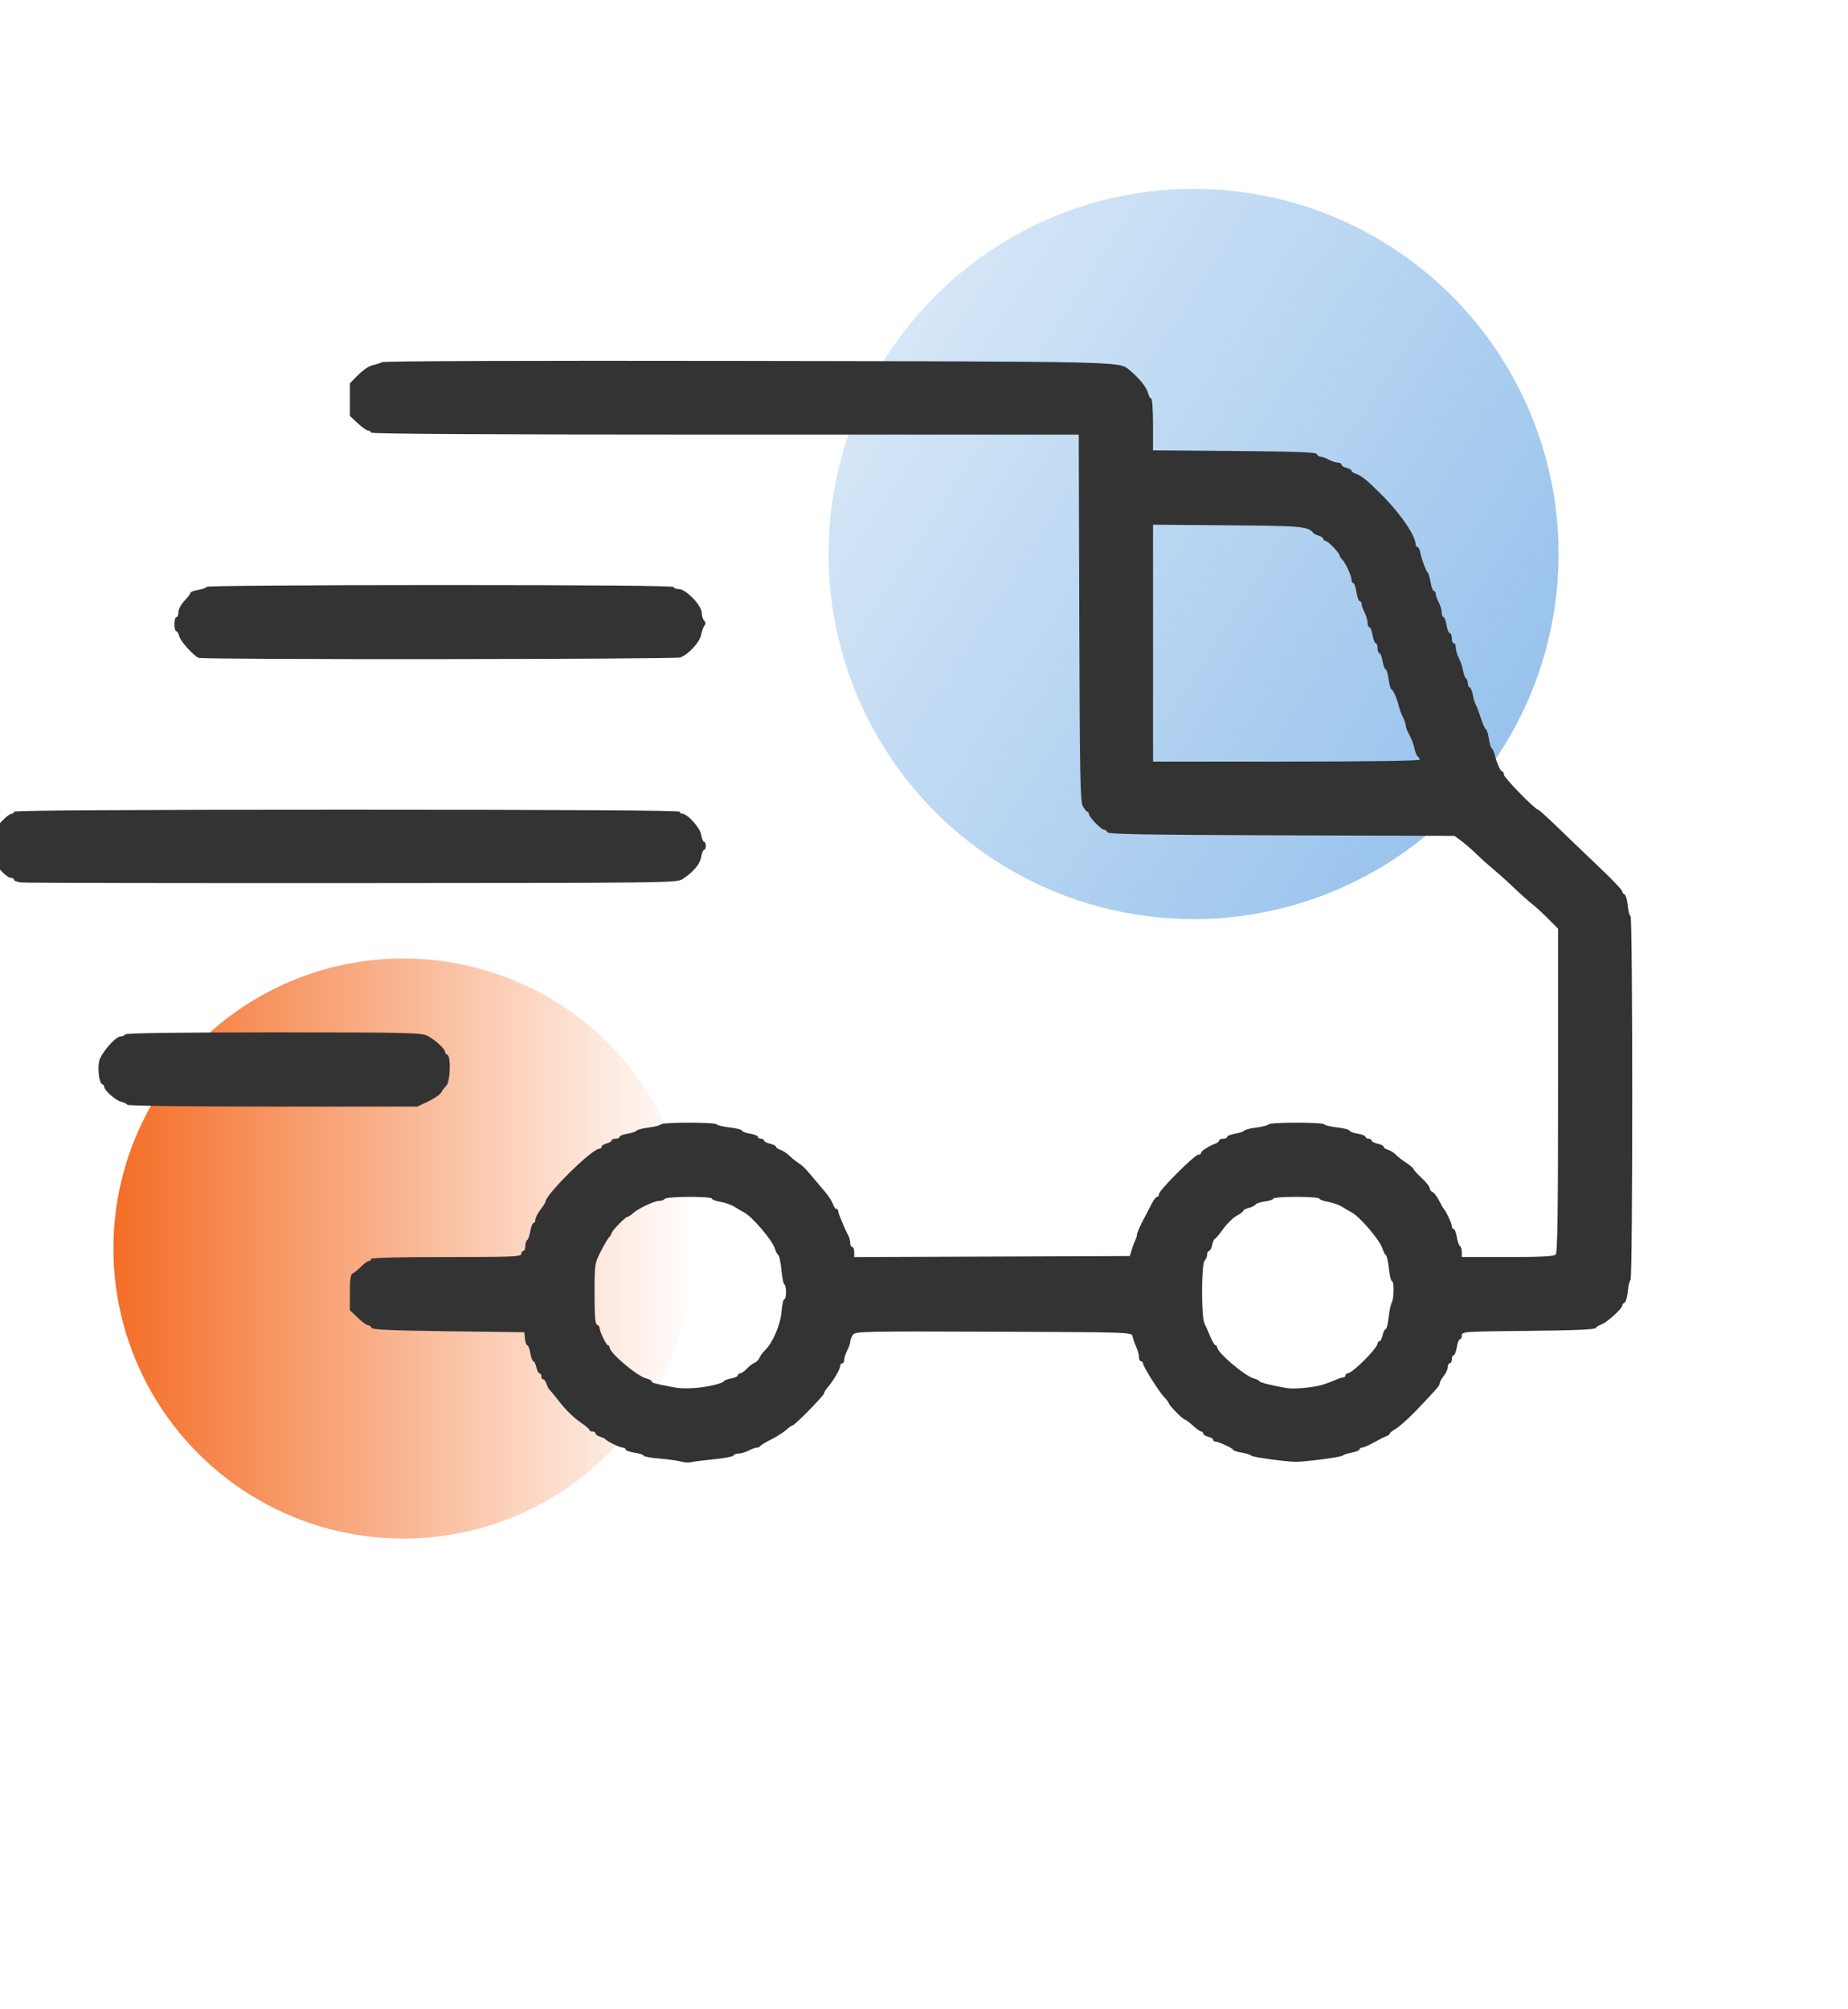
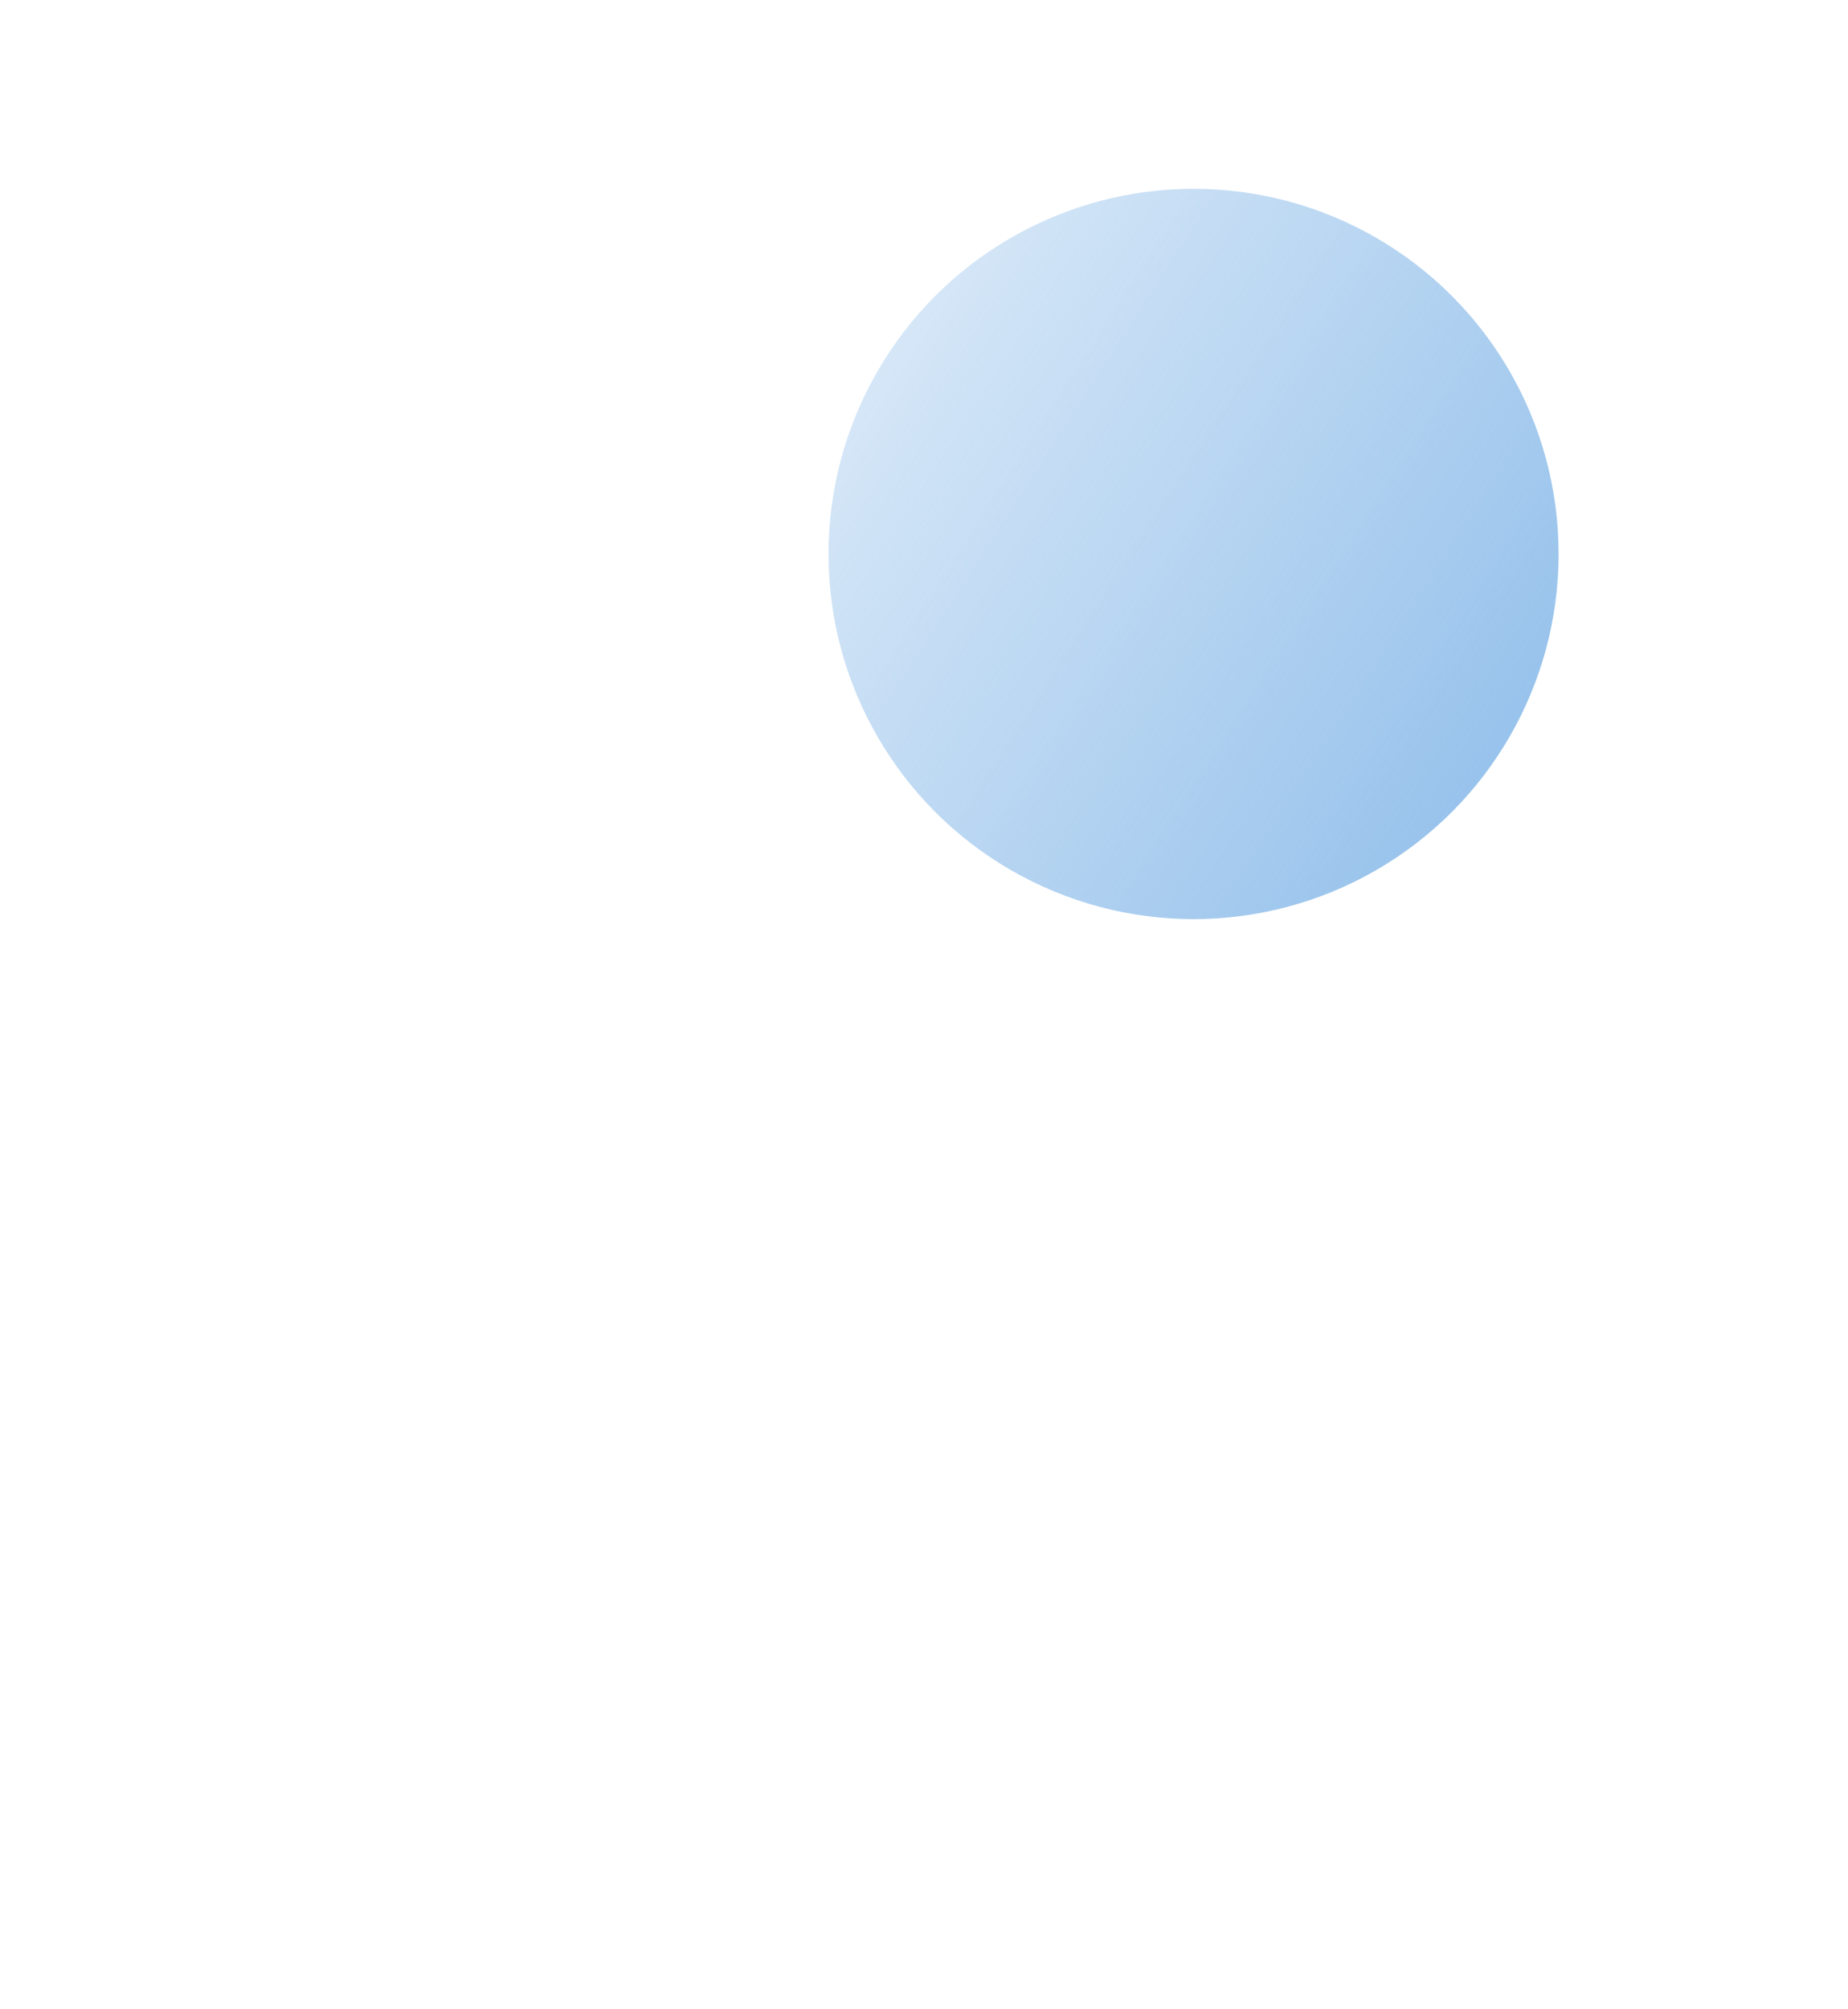
<svg xmlns="http://www.w3.org/2000/svg" xmlns:ns1="http://sodipodi.sourceforge.net/DTD/sodipodi-0.dtd" xmlns:ns2="http://www.inkscape.org/namespaces/inkscape" xmlns:xlink="http://www.w3.org/1999/xlink" version="1.1" id="svg1" width="150" height="163" viewBox="0 0 150 163" ns1:docname="2.svg" ns2:version="1.3.2 (091e20e, 2023-11-25, custom)">
  <defs id="defs1">
    <linearGradient id="linearGradient6" ns2:collect="always">
      <stop style="stop-color:#84b7e8;stop-opacity:1;" offset="0" id="stop5" />
      <stop style="stop-color:#84b7e8;stop-opacity:0;" offset="1" id="stop6" />
    </linearGradient>
    <linearGradient id="linearGradient3" ns2:collect="always">
      <stop style="stop-color:#f46d26;stop-opacity:1;" offset="0" id="stop3" />
      <stop style="stop-color:#f46d26;stop-opacity:0;" offset="1" id="stop4" />
    </linearGradient>
    <linearGradient ns2:collect="always" xlink:href="#linearGradient3" id="linearGradient4" x1="29.934" y1="202.22" x2="259.759" y2="202.22" gradientUnits="userSpaceOnUse" gradientTransform="matrix(0.64,0,0,0.64,31.452,188.582)" />
    <linearGradient ns2:collect="always" xlink:href="#linearGradient6" id="linearGradient5" gradientUnits="userSpaceOnUse" x1="318.039" y1="284.536" x2="-71.464" y2="33.669" gradientTransform="matrix(0.806,0,0,0.806,207.886,-21.046)" />
  </defs>
  <g ns2:groupmode="layer" ns2:label="Image" id="g1">
    <g id="g6" transform="matrix(0.32,0,0,0.32,-6.992,-0.456)" style="stroke-width:3.126">
-       <circle style="fill:url(#linearGradient4);fill-opacity:1;stroke-width:4.377" id="path3" cx="124.168" cy="318.022" r="73.555" />
      <circle style="fill:url(#linearGradient5);fill-opacity:1;stroke-width:4.377" id="path3-0" cx="324.6" cy="141.899" r="92.594" />
    </g>
    <g id="g4" transform="matrix(0.261,0,0,0.261,-1.061,7.19)" style="fill:#333333;fill-opacity:1;stroke-width:3.834">
-       <path style="fill:#333333;fill-opacity:1;stroke-width:5.368" d="m 65.871,176.984 c -1.602,-0.636 -5.657,-5.135 -6.054,-6.717 -0.217,-0.866 -0.645,-1.575 -0.951,-1.575 -0.306,0 -0.556,-0.982 -0.556,-2.183 0,-1.2 0.281,-2.183 0.624,-2.183 0.343,0 0.624,-0.704 0.624,-1.565 0,-0.888 0.809,-2.412 1.871,-3.522 1.029,-1.077 1.871,-2.193 1.871,-2.481 0,-0.288 1.123,-0.703 2.495,-0.923 1.372,-0.219 2.495,-0.644 2.495,-0.943 0,-0.306 31.731,-0.544 72.653,-0.544 48.019,0 72.653,0.211 72.653,0.624 0,0.343 0.721,0.624 1.602,0.624 2.202,0 7.129,5.14 7.129,7.437 0,0.917 0.325,1.993 0.722,2.39 0.496,0.496 0.524,0.974 0.088,1.528 -0.349,0.443 -0.814,1.756 -1.035,2.916 -0.43,2.264 -3.897,6.01 -6.465,6.987 -1.586,0.603 -148.251,0.731 -149.763,0.13 z" id="path1-3" />
-       <path style="fill:#333333;fill-opacity:1;stroke-width:5.368" d="m 10.758,246.82 c -1.286,-0.138 -2.339,-0.514 -2.339,-0.836 0,-0.322 -0.382,-0.586 -0.848,-0.586 -1.537,0 -5.391,-4.22 -5.807,-6.359 -0.221,-1.133 -0.708,-2.262 -1.082,-2.509 -0.491,-0.323 -0.486,-0.764 0.019,-1.58 0.385,-0.622 0.892,-2.003 1.126,-3.069 0.413,-1.88 4.621,-6.44 5.942,-6.44 0.358,0 0.651,-0.281 0.651,-0.624 0,-0.413 34.923,-0.624 103.523,-0.624 68.599,0 103.523,0.21 103.523,0.624 0,0.343 0.351,0.625 0.78,0.627 1.631,0.006 5.532,4.345 5.89,6.55 0.194,1.198 0.597,2.178 0.895,2.178 0.298,0 0.542,0.561 0.542,1.247 0,0.686 -0.244,1.247 -0.542,1.247 -0.298,0 -0.702,0.987 -0.898,2.193 -0.364,2.24 -2.358,4.627 -5.732,6.859 -1.846,1.221 -3.222,1.239 -102.587,1.294 -55.394,0.031 -101.769,-0.056 -103.055,-0.194 z" id="path2-9" />
-       <path style="fill:#333333;fill-opacity:1;stroke-width:5.368" d="m 43.697,315.938 c -0.188,-0.305 -1.083,-0.74 -1.988,-0.967 -1.71,-0.429 -5.227,-3.534 -5.227,-4.614 0,-0.341 -0.287,-0.715 -0.638,-0.832 -0.895,-0.298 -1.464,-4.386 -0.974,-7 0.464,-2.474 5.076,-7.858 6.732,-7.858 0.573,0 1.216,-0.281 1.428,-0.624 0.251,-0.407 16.293,-0.624 46.09,-0.624 41.639,0 45.893,0.094 47.827,1.053 2.33,1.156 5.553,4.106 5.553,5.083 0,0.341 0.316,0.725 0.702,0.853 1.161,0.387 0.898,8.338 -0.316,9.552 -0.56,0.56 -1.295,1.536 -1.634,2.169 -0.339,0.634 -2.144,1.875 -4.011,2.758 l -3.394,1.606 H 88.943 c -25.533,0 -45.051,-0.239 -45.246,-0.555 z" id="path3-4" />
-       <path style="fill:#333333;fill-opacity:1;stroke-width:5.368" d="m 215.776,426.848 c -1.029,-0.303 -4.046,-0.725 -6.704,-0.939 -2.658,-0.214 -4.833,-0.613 -4.833,-0.888 0,-0.275 -1.263,-0.689 -2.806,-0.92 -1.543,-0.231 -2.806,-0.684 -2.806,-1.006 0,-0.322 -0.398,-0.585 -0.885,-0.585 -0.896,0 -4.777,-1.861 -5.351,-2.566 -0.172,-0.211 -0.944,-0.581 -1.715,-0.822 -0.772,-0.241 -1.403,-0.7 -1.403,-1.02 0,-0.32 -0.421,-0.582 -0.935,-0.582 -0.514,0 -0.937,-0.21 -0.94,-0.468 -0.002,-0.257 -1.031,-1.167 -2.286,-2.022 -2.766,-1.885 -4.998,-4.077 -7.759,-7.623 -1.144,-1.469 -2.26,-2.812 -2.48,-2.984 -0.22,-0.171 -0.597,-0.943 -0.838,-1.715 -0.241,-0.772 -0.7,-1.403 -1.02,-1.403 -0.32,0 -0.582,-0.421 -0.582,-0.935 0,-0.514 -0.258,-0.935 -0.574,-0.935 -0.316,0 -0.759,-0.842 -0.985,-1.871 -0.226,-1.029 -0.645,-1.871 -0.93,-1.871 -0.286,0 -0.709,-1.123 -0.941,-2.495 -0.232,-1.372 -0.66,-2.495 -0.951,-2.495 -0.291,0 -0.617,-0.912 -0.725,-2.027 l -0.195,-2.027 -23.646,-0.312 c -18.138,-0.239 -23.707,-0.493 -23.906,-1.091 -0.143,-0.429 -0.614,-0.78 -1.047,-0.78 -0.433,0 -1.883,-1.052 -3.222,-2.339 l -2.434,-2.339 v -5.561 c 0,-3.917 0.232,-5.638 0.786,-5.823 0.432,-0.144 1.603,-1.079 2.602,-2.079 0.999,-0.999 2.119,-1.817 2.489,-1.817 0.369,0 0.672,-0.281 0.672,-0.624 0,-0.405 8.211,-0.624 23.386,-0.624 20.372,0 23.386,-0.121 23.386,-0.935 0,-0.514 0.281,-0.935 0.624,-0.935 0.343,0 0.624,-0.685 0.624,-1.522 0,-0.837 0.256,-1.681 0.569,-1.874 0.313,-0.194 0.759,-1.473 0.99,-2.843 0.231,-1.37 0.677,-2.491 0.99,-2.491 0.313,0 0.569,-0.465 0.569,-1.032 0,-0.568 0.702,-1.952 1.559,-3.077 0.857,-1.124 1.559,-2.214 1.559,-2.423 0,-2.237 14.504,-16.543 16.772,-16.543 0.379,0 0.69,-0.275 0.69,-0.612 0,-0.336 0.702,-0.788 1.559,-1.003 0.857,-0.215 1.559,-0.642 1.559,-0.947 0,-0.306 0.561,-0.556 1.247,-0.556 0.686,0 1.247,-0.256 1.247,-0.569 0,-0.313 1.121,-0.758 2.491,-0.99 1.37,-0.232 2.637,-0.657 2.816,-0.947 0.179,-0.289 1.868,-0.718 3.753,-0.954 1.886,-0.236 3.582,-0.676 3.769,-0.979 0.441,-0.713 16.925,-0.722 17.366,-0.009 0.184,0.298 2.025,0.733 4.09,0.966 2.066,0.234 3.756,0.667 3.756,0.963 0,0.296 1.123,0.728 2.495,0.959 1.372,0.232 2.495,0.677 2.495,0.99 0,0.313 0.421,0.569 0.935,0.569 0.514,0 0.935,0.258 0.935,0.574 0,0.316 0.842,0.759 1.871,0.985 1.029,0.226 1.871,0.65 1.871,0.943 0,0.293 0.608,0.725 1.35,0.961 0.743,0.236 1.967,1.026 2.72,1.757 0.753,0.731 2.004,1.749 2.78,2.264 1.665,1.105 2.123,1.564 4.999,5.013 1.2,1.44 2.604,3.1 3.118,3.69 1.379,1.581 2.482,3.314 2.897,4.549 0.202,0.6 0.614,1.091 0.917,1.091 0.303,0 0.551,0.296 0.551,0.658 0,0.672 2.055,5.645 3.14,7.597 0.331,0.596 0.602,1.648 0.602,2.339 0,0.691 0.281,1.256 0.624,1.256 0.343,0 0.624,0.704 0.624,1.563 v 1.563 l 42.86,-0.16 42.86,-0.16 0.556,-1.871 c 0.306,-1.029 0.804,-2.358 1.106,-2.954 0.303,-0.596 0.55,-1.445 0.55,-1.888 0,-0.443 0.884,-2.481 1.965,-4.53 1.081,-2.049 2.364,-4.496 2.852,-5.44 0.488,-0.943 1.147,-1.715 1.465,-1.715 0.318,-2e-5 0.578,-0.398 0.578,-0.885 0,-1.154 11.057,-12.211 12.211,-12.211 0.487,0 0.885,-0.265 0.885,-0.59 0,-0.582 2.399,-2.12 4.521,-2.898 0.6,-0.22 1.091,-0.648 1.091,-0.951 0,-0.303 0.561,-0.551 1.247,-0.551 0.686,0 1.247,-0.256 1.247,-0.569 0,-0.313 1.121,-0.758 2.491,-0.99 1.37,-0.232 2.637,-0.657 2.816,-0.947 0.179,-0.289 1.868,-0.718 3.753,-0.954 1.886,-0.236 3.582,-0.676 3.769,-0.979 0.441,-0.713 16.925,-0.722 17.366,-0.009 0.184,0.298 2.025,0.733 4.09,0.966 2.066,0.234 3.756,0.667 3.756,0.963 0,0.296 1.123,0.728 2.495,0.959 1.372,0.232 2.495,0.677 2.495,0.99 0,0.313 0.421,0.569 0.935,0.569 0.514,0 0.935,0.258 0.935,0.574 0,0.316 0.842,0.759 1.871,0.985 1.029,0.226 1.871,0.65 1.871,0.943 0,0.293 0.631,0.731 1.403,0.975 0.772,0.244 1.824,0.898 2.339,1.454 0.514,0.556 1.986,1.708 3.27,2.561 1.284,0.853 2.336,1.75 2.339,1.993 0.002,0.243 1.127,1.481 2.499,2.751 1.372,1.269 2.495,2.693 2.495,3.163 0,0.47 0.386,1.003 0.857,1.184 0.471,0.181 1.383,1.365 2.027,2.631 0.643,1.266 1.31,2.443 1.482,2.614 0.715,0.716 2.495,4.533 2.495,5.351 0,0.487 0.256,0.885 0.569,0.885 0.313,0 0.758,1.121 0.99,2.491 0.232,1.37 0.677,2.65 0.99,2.843 0.313,0.194 0.569,1.037 0.569,1.874 v 1.522 h 14.219 c 10.228,0 14.429,-0.21 14.967,-0.748 0.57,-0.57 0.748,-12.755 0.748,-51.036 v -50.288 l -3.04,-3.064 c -1.672,-1.685 -3.942,-3.766 -5.044,-4.623 -1.102,-0.857 -3.614,-3.103 -5.582,-4.989 -1.968,-1.886 -4.865,-4.491 -6.439,-5.788 -1.574,-1.297 -3.938,-3.417 -5.254,-4.713 -1.316,-1.295 -3.395,-3.106 -4.621,-4.024 l -2.228,-1.669 -53.847,-0.166 c -42.404,-0.131 -53.902,-0.332 -54.106,-0.946 -0.143,-0.429 -0.596,-0.78 -1.006,-0.78 -0.91,0 -4.762,-3.992 -4.762,-4.935 0,-0.373 -0.21,-0.68 -0.468,-0.682 -0.257,-0.002 -0.889,-0.774 -1.403,-1.715 -0.809,-1.478 -0.958,-9.428 -1.104,-58.616 l -0.169,-56.906 H 229.483 c -72.956,0 -110.058,-0.21 -110.058,-0.624 0,-0.343 -0.382,-0.624 -0.848,-0.624 -0.467,0 -1.94,-1.03 -3.274,-2.288 l -2.426,-2.288 v -5.063 -5.063 l 2.57,-2.596 c 1.413,-1.428 3.378,-2.772 4.365,-2.988 0.988,-0.216 2.357,-0.656 3.043,-0.979 0.769,-0.362 44.149,-0.515 113.189,-0.398 115.54,0.194 116.069,0.206 118.936,2.558 3.372,2.767 5.658,5.573 6.155,7.557 0.217,0.863 0.644,1.569 0.95,1.569 0.306,0 0.556,3.626 0.556,8.058 v 8.058 l 25.361,0.205 c 19.587,0.159 25.42,0.383 25.621,0.985 0.143,0.429 0.625,0.78 1.072,0.78 0.447,0 1.616,0.419 2.598,0.932 0.982,0.512 2.277,0.933 2.878,0.935 0.6,0.002 1.091,0.279 1.091,0.616 0,0.336 0.702,0.788 1.559,1.003 0.857,0.215 1.559,0.609 1.559,0.875 0,0.266 0.491,0.648 1.091,0.85 1.982,0.666 3.535,1.911 8.277,6.639 5.867,5.849 10.588,12.774 10.588,15.529 0,0.377 0.249,0.685 0.553,0.685 0.304,0 0.693,0.772 0.864,1.715 0.366,2.018 1.844,5.945 2.404,6.392 0.215,0.172 0.591,1.504 0.834,2.962 0.244,1.458 0.699,2.65 1.012,2.65 0.313,0 0.569,0.389 0.569,0.864 0,0.475 0.419,1.668 0.932,2.65 0.512,0.982 0.933,2.418 0.935,3.189 0.002,0.772 0.249,1.403 0.548,1.403 0.299,0 0.723,1.123 0.943,2.495 0.219,1.372 0.676,2.495 1.015,2.495 0.339,0 0.616,0.702 0.616,1.559 0,0.857 0.281,1.559 0.624,1.559 0.343,0 0.625,0.631 0.627,1.403 0.002,0.772 0.413,2.187 0.912,3.144 0.5,0.958 1.091,2.715 1.314,3.905 0.223,1.19 0.655,2.317 0.959,2.505 0.304,0.188 0.553,0.886 0.553,1.552 0,0.666 0.249,1.21 0.554,1.21 0.305,0 0.751,1.052 0.991,2.339 0.24,1.286 0.634,2.619 0.874,2.962 0.24,0.343 0.962,2.237 1.605,4.21 0.642,1.972 1.371,3.586 1.619,3.586 0.248,0 0.64,1.256 0.87,2.792 0.23,1.535 0.652,2.936 0.937,3.112 0.285,0.176 0.706,1.095 0.934,2.041 0.603,2.497 1.824,5.151 2.369,5.151 0.259,0 0.471,0.437 0.471,0.971 0,0.92 9.73,10.878 10.63,10.878 0.234,0 3.101,2.596 6.372,5.769 3.271,3.173 9.057,8.715 12.859,12.317 3.802,3.601 6.917,6.876 6.923,7.276 0.006,0.4 0.327,0.833 0.713,0.962 0.387,0.129 0.843,1.696 1.015,3.482 0.172,1.786 0.557,3.248 0.856,3.248 0.714,0 0.716,112.697 0.001,113.139 -0.299,0.185 -0.684,1.803 -0.856,3.596 -0.172,1.793 -0.63,3.366 -1.016,3.495 -0.387,0.129 -0.703,0.535 -0.703,0.902 0,0.937 -4.894,5.352 -6.481,5.847 -0.723,0.225 -1.514,0.723 -1.759,1.105 -0.308,0.482 -6.777,0.757 -21.047,0.897 -19.859,0.194 -20.603,0.245 -20.603,1.403 0,0.661 -0.256,1.202 -0.569,1.202 -0.313,0 -0.758,1.123 -0.99,2.495 -0.232,1.372 -0.677,2.495 -0.99,2.495 -0.313,0 -0.569,0.561 -0.569,1.247 0,0.686 -0.281,1.247 -0.624,1.247 -0.343,0 -0.624,0.523 -0.624,1.163 0,0.64 -0.561,1.877 -1.247,2.749 -0.686,0.872 -1.247,1.882 -1.247,2.245 0,0.746 -0.736,1.605 -7.045,8.219 -2.471,2.59 -5.404,5.247 -6.519,5.903 -1.115,0.656 -2.027,1.381 -2.027,1.61 0,0.229 -0.491,0.587 -1.091,0.795 -0.6,0.208 -2.328,1.083 -3.84,1.944 -1.512,0.861 -3.125,1.565 -3.586,1.565 -0.461,0 -0.837,0.249 -0.837,0.554 0,0.305 -1.052,0.751 -2.339,0.991 -1.286,0.24 -2.63,0.678 -2.986,0.972 -0.565,0.467 -10.862,1.842 -14.32,1.912 -2.693,0.055 -13.734,-1.452 -14.03,-1.915 -0.173,-0.27 -1.506,-0.69 -2.964,-0.934 -1.458,-0.244 -2.65,-0.633 -2.65,-0.865 0,-0.461 -4.617,-2.587 -5.617,-2.587 -0.341,0 -0.619,-0.25 -0.619,-0.556 0,-0.306 -0.702,-0.732 -1.559,-0.947 -0.857,-0.215 -1.559,-0.667 -1.559,-1.003 0,-0.336 -0.263,-0.612 -0.585,-0.612 -0.322,0 -1.507,-0.842 -2.634,-1.871 -1.127,-1.029 -2.253,-1.871 -2.503,-1.871 -0.54,0 -4.88,-4.389 -4.88,-4.935 0,-0.208 -0.688,-1.121 -1.53,-2.028 -1.759,-1.897 -6.577,-9.596 -6.577,-10.509 0,-0.337 -0.281,-0.613 -0.624,-0.613 -0.343,0 -0.624,-0.589 -0.624,-1.309 0,-0.72 -0.402,-2.193 -0.893,-3.274 -0.491,-1.081 -0.986,-2.526 -1.1,-3.212 -0.204,-1.231 -0.754,-1.249 -43.157,-1.407 -40.347,-0.151 -43,-0.094 -43.782,0.935 -0.457,0.603 -0.841,1.555 -0.851,2.116 -0.011,0.561 -0.439,1.824 -0.951,2.806 -0.512,0.982 -0.933,2.277 -0.935,2.878 -0.002,0.6 -0.284,1.091 -0.627,1.091 -0.343,0 -0.624,0.408 -0.624,0.908 0,0.943 -2.32,4.833 -4.015,6.732 -0.536,0.6 -0.974,1.352 -0.974,1.669 0,0.683 -9.173,10.024 -9.843,10.024 -0.253,0 -1.158,0.635 -2.012,1.41 -0.854,0.776 -2.956,2.109 -4.671,2.962 -1.715,0.854 -3.212,1.763 -3.326,2.02 -0.114,0.257 -0.573,0.468 -1.02,0.468 -0.447,0 -1.616,0.419 -2.598,0.932 -0.982,0.512 -2.394,0.933 -3.137,0.935 -0.743,0.002 -1.445,0.27 -1.559,0.595 -0.114,0.325 -2.874,0.857 -6.132,1.181 -3.258,0.324 -6.486,0.737 -7.172,0.918 -0.686,0.181 -2.089,0.081 -3.118,-0.222 z m 10.446,-23.814 c 1.629,-0.394 2.962,-0.914 2.962,-1.154 0,-0.24 0.982,-0.621 2.183,-0.846 1.2,-0.225 2.183,-0.677 2.183,-1.005 0,-0.327 0.319,-0.595 0.708,-0.595 0.389,0 1.308,-0.647 2.041,-1.438 0.733,-0.791 1.824,-1.626 2.424,-1.857 0.6,-0.23 1.28,-0.91 1.511,-1.511 0.23,-0.6 1.005,-1.659 1.721,-2.353 2.426,-2.349 4.813,-7.91 5.158,-12.019 0.18,-2.144 0.57,-3.898 0.866,-3.898 0.698,0 0.704,-4.189 0.007,-4.62 -0.292,-0.181 -0.707,-2.212 -0.922,-4.513 -0.215,-2.302 -0.639,-4.345 -0.943,-4.541 -0.304,-0.196 -0.763,-1.058 -1.021,-1.916 -0.817,-2.722 -7.199,-10.207 -9.76,-11.449 -0.469,-0.228 -1.695,-0.947 -2.724,-1.6 -1.029,-0.652 -3.064,-1.383 -4.521,-1.623 -1.458,-0.24 -2.65,-0.686 -2.65,-0.99 0,-0.772 -14.177,-0.704 -14.655,0.071 -0.212,0.343 -0.97,0.624 -1.683,0.624 -1.55,0 -6.557,2.364 -8.256,3.898 -0.665,0.6 -1.423,1.091 -1.685,1.091 -0.616,0 -4.901,4.406 -4.901,5.04 0,0.266 -0.351,0.855 -0.78,1.309 -0.429,0.454 -1.621,2.484 -2.65,4.511 -1.832,3.609 -1.871,3.881 -1.871,13.043 0,6.932 0.202,9.424 0.78,9.617 0.429,0.143 0.78,0.563 0.78,0.934 0,1.124 2.076,5.458 2.615,5.458 0.277,0 0.504,0.312 0.504,0.692 0,1.665 8.584,8.919 11.381,9.617 0.943,0.235 1.715,0.646 1.715,0.913 0,0.469 0.868,0.703 6.86,1.846 3.196,0.61 8.29,0.312 12.629,-0.738 z m 188.804,0.039 c 1.2,-0.346 3.067,-1.025 4.148,-1.51 1.081,-0.485 2.274,-0.882 2.65,-0.882 0.377,0 0.685,-0.281 0.685,-0.624 0,-0.343 0.279,-0.624 0.619,-0.624 1.535,0 9.359,-7.824 9.359,-9.359 0,-0.34 0.258,-0.619 0.574,-0.619 0.316,0 0.759,-0.842 0.985,-1.871 0.226,-1.029 0.649,-1.871 0.94,-1.871 0.291,0 0.703,-1.614 0.916,-3.586 0.213,-1.972 0.654,-4.073 0.98,-4.669 0.739,-1.349 0.785,-6.712 0.058,-6.712 -0.294,0 -0.716,-1.738 -0.939,-3.863 -0.222,-2.125 -0.645,-4.019 -0.94,-4.21 -0.295,-0.191 -0.747,-1.048 -1.005,-1.906 -0.817,-2.722 -7.199,-10.207 -9.76,-11.449 -0.469,-0.228 -1.695,-0.947 -2.724,-1.6 -1.029,-0.652 -3.064,-1.383 -4.521,-1.623 -1.458,-0.24 -2.65,-0.686 -2.65,-0.99 -2e-5,-0.304 -3.227,-0.553 -7.172,-0.553 -3.944,0 -7.172,0.244 -7.172,0.542 0,0.298 -1.163,0.698 -2.584,0.888 -1.421,0.191 -2.757,0.626 -2.968,0.968 -0.211,0.342 -1.153,0.814 -2.093,1.05 -0.94,0.236 -1.709,0.635 -1.709,0.887 0,0.252 -0.929,0.958 -2.065,1.57 -1.136,0.612 -3.03,2.467 -4.21,4.123 -1.179,1.656 -2.332,3.024 -2.562,3.04 -0.23,0.016 -0.603,0.871 -0.829,1.9 -0.226,1.029 -0.669,1.871 -0.985,1.871 -0.316,0 -0.574,0.505 -0.574,1.123 0,0.617 -0.351,1.473 -0.78,1.901 -1.043,1.042 -1.084,17.356 -0.049,19.483 0.402,0.826 1.228,2.695 1.835,4.153 0.607,1.458 1.331,2.65 1.608,2.65 0.277,0 0.504,0.27 0.504,0.6 0,1.65 8.694,9.032 11.452,9.725 0.904,0.227 1.644,0.605 1.644,0.84 0,0.379 4.371,1.461 8.731,2.16 2.113,0.339 7.927,-0.185 10.602,-0.954 z m 30.558,-194.433 c 0,-0.323 -0.259,-0.747 -0.576,-0.943 -0.317,-0.196 -0.773,-1.255 -1.015,-2.355 -0.415,-1.889 -0.638,-2.455 -2.151,-5.462 -0.343,-0.681 -0.625,-1.593 -0.627,-2.027 -0.002,-0.433 -0.38,-1.508 -0.839,-2.389 -0.459,-0.88 -1.035,-2.424 -1.278,-3.43 -0.602,-2.488 -1.834,-5.259 -2.338,-5.259 -0.227,0 -0.606,-1.403 -0.842,-3.118 -0.236,-1.715 -0.658,-3.118 -0.939,-3.118 -0.281,0 -0.7,-1.123 -0.932,-2.495 -0.232,-1.372 -0.677,-2.495 -0.99,-2.495 -0.313,0 -0.569,-0.702 -0.569,-1.559 0,-0.857 -0.256,-1.559 -0.569,-1.559 -0.313,0 -0.758,-1.123 -0.99,-2.495 -0.232,-1.372 -0.677,-2.495 -0.99,-2.495 -0.313,0 -0.571,-0.631 -0.573,-1.403 -0.002,-0.772 -0.423,-2.207 -0.935,-3.189 -0.512,-0.982 -0.932,-2.175 -0.932,-2.65 0,-0.475 -0.263,-0.864 -0.585,-0.864 -0.322,0 -0.775,-1.263 -1.006,-2.806 -0.231,-1.543 -0.67,-2.806 -0.974,-2.806 -0.304,0 -0.553,-0.449 -0.553,-0.997 0,-1.237 -1.857,-5.265 -2.939,-6.375 -0.442,-0.453 -0.803,-1.022 -0.803,-1.264 0,-0.729 -3.622,-4.46 -4.33,-4.46 -0.362,0 -0.659,-0.262 -0.659,-0.582 0,-0.32 -0.631,-0.779 -1.403,-1.02 -0.772,-0.241 -1.543,-0.611 -1.715,-0.822 -1.712,-2.106 -3.326,-2.254 -26.66,-2.439 l -23.23,-0.184 v 36.823 36.823 h 41.471 c 25.498,0 41.471,-0.226 41.471,-0.587 z" id="path4" />
+       <path style="fill:#333333;fill-opacity:1;stroke-width:5.368" d="m 10.758,246.82 z" id="path2-9" />
    </g>
  </g>
</svg>